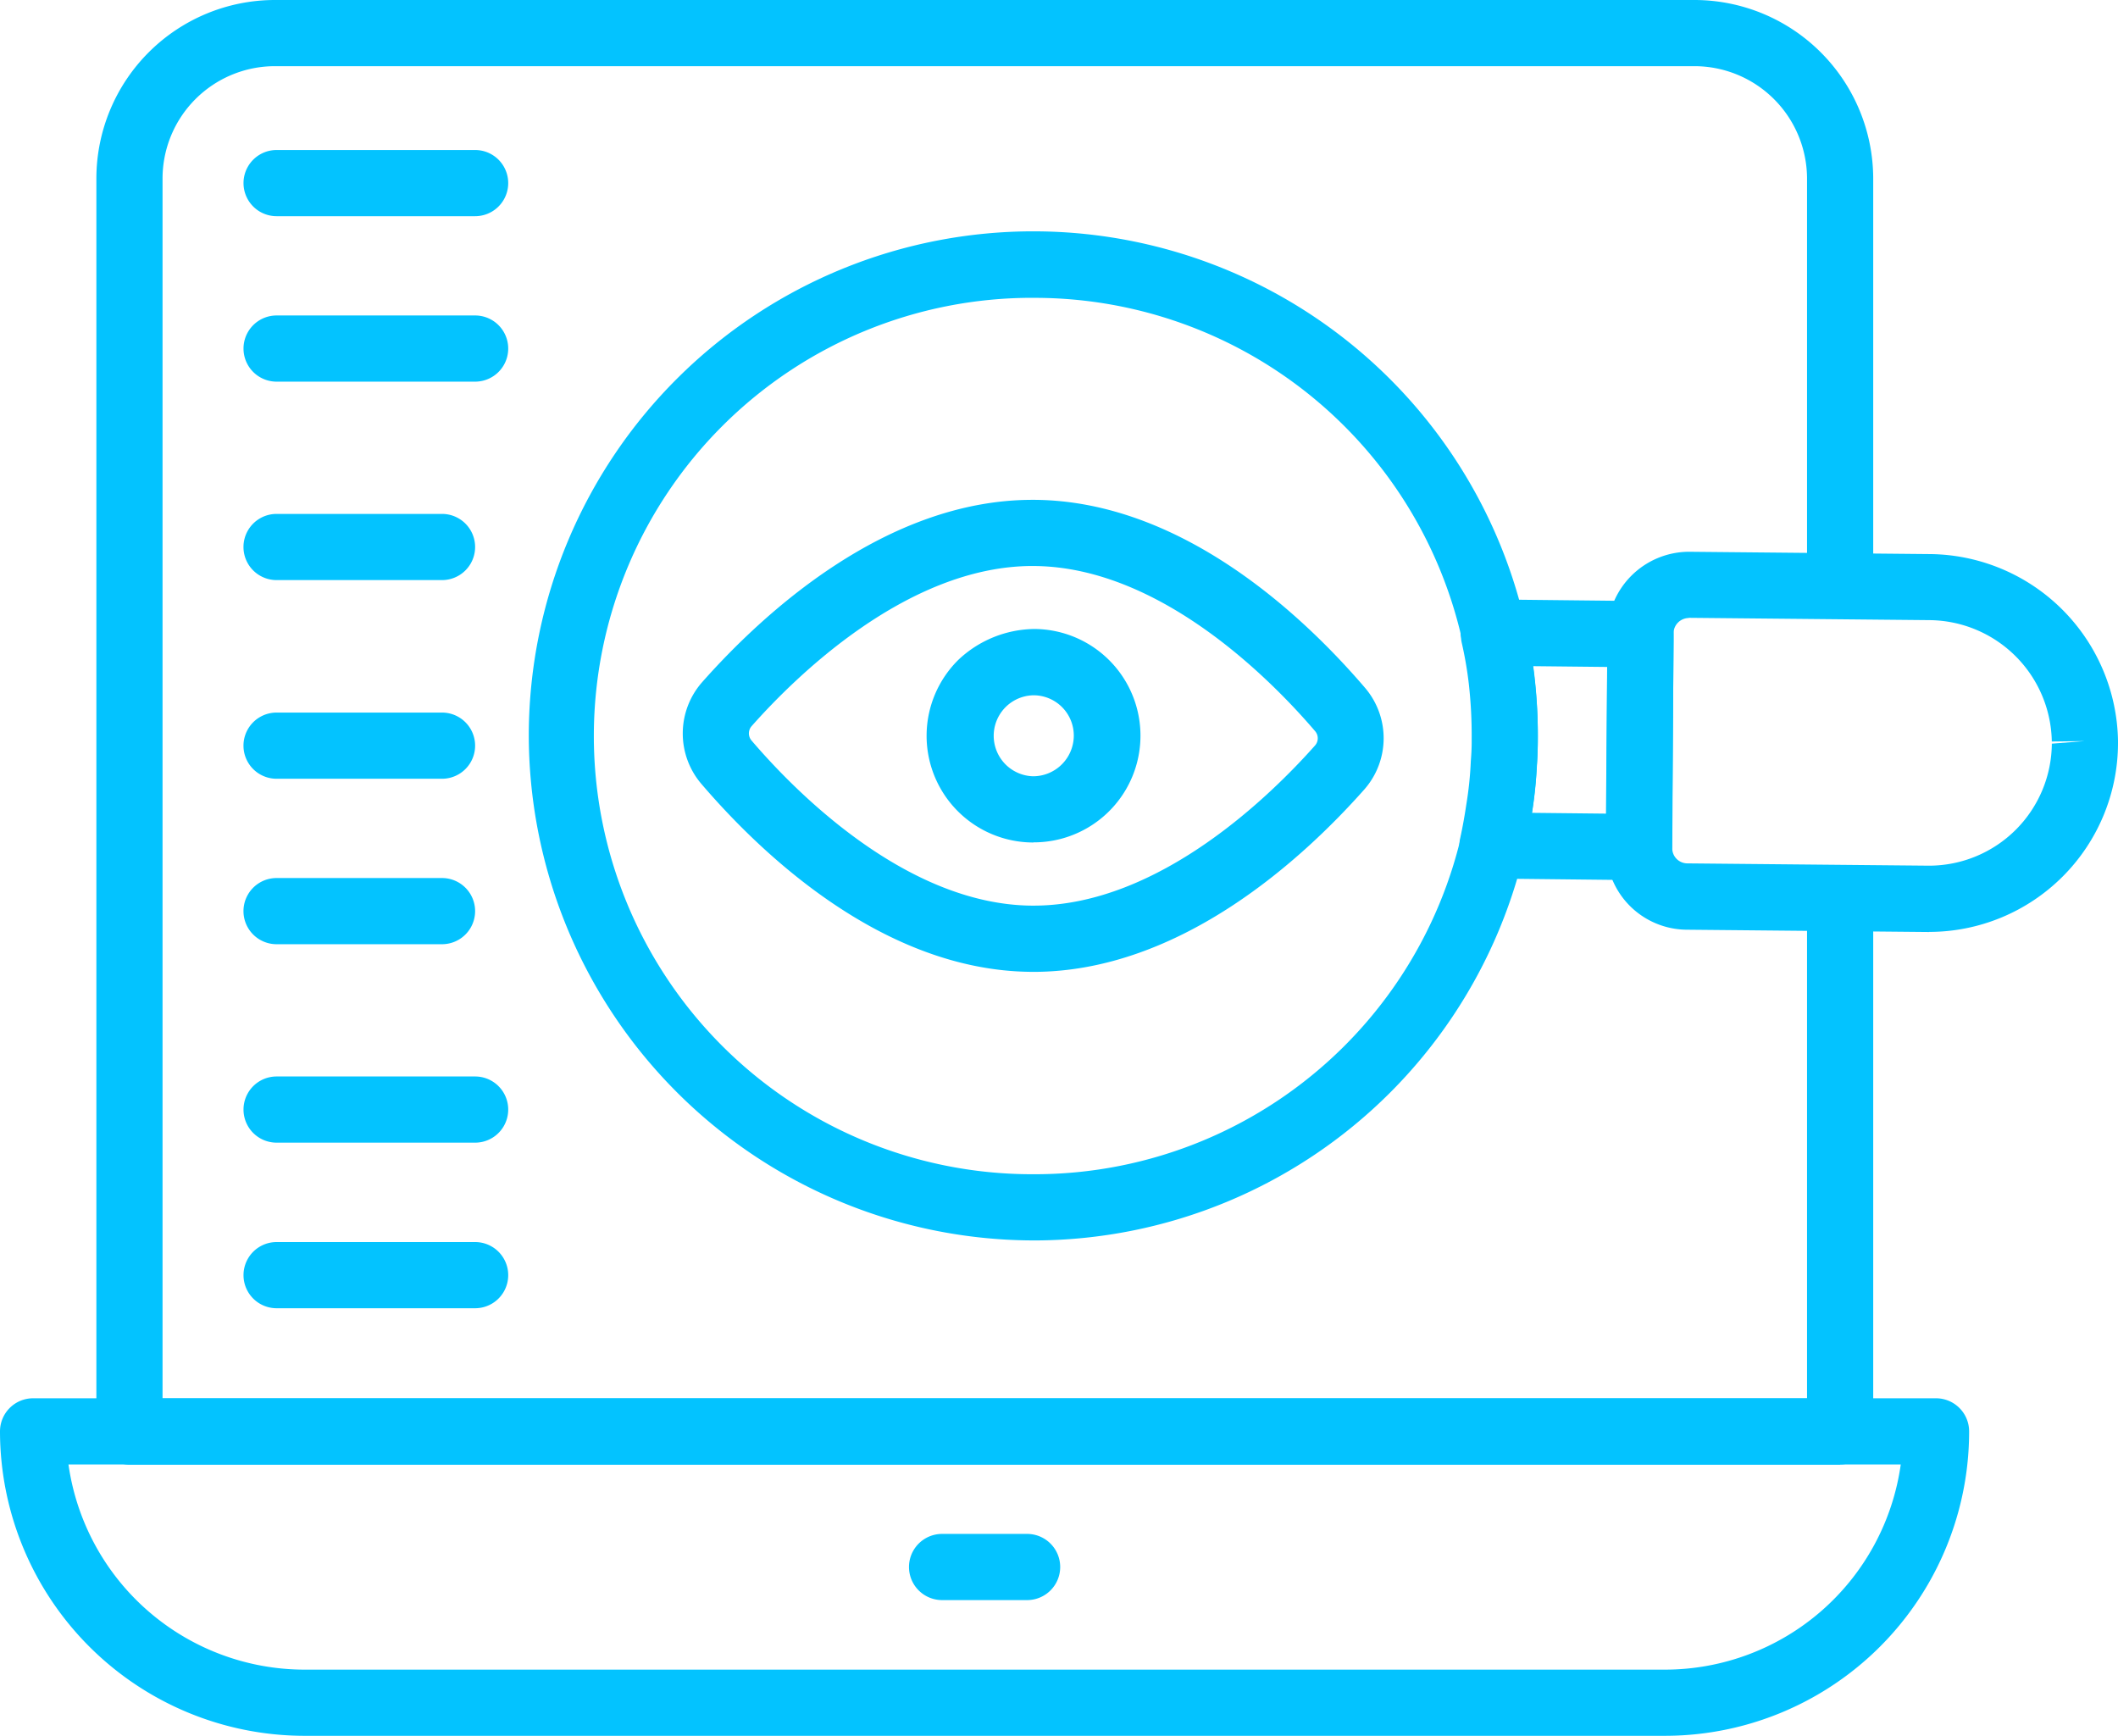
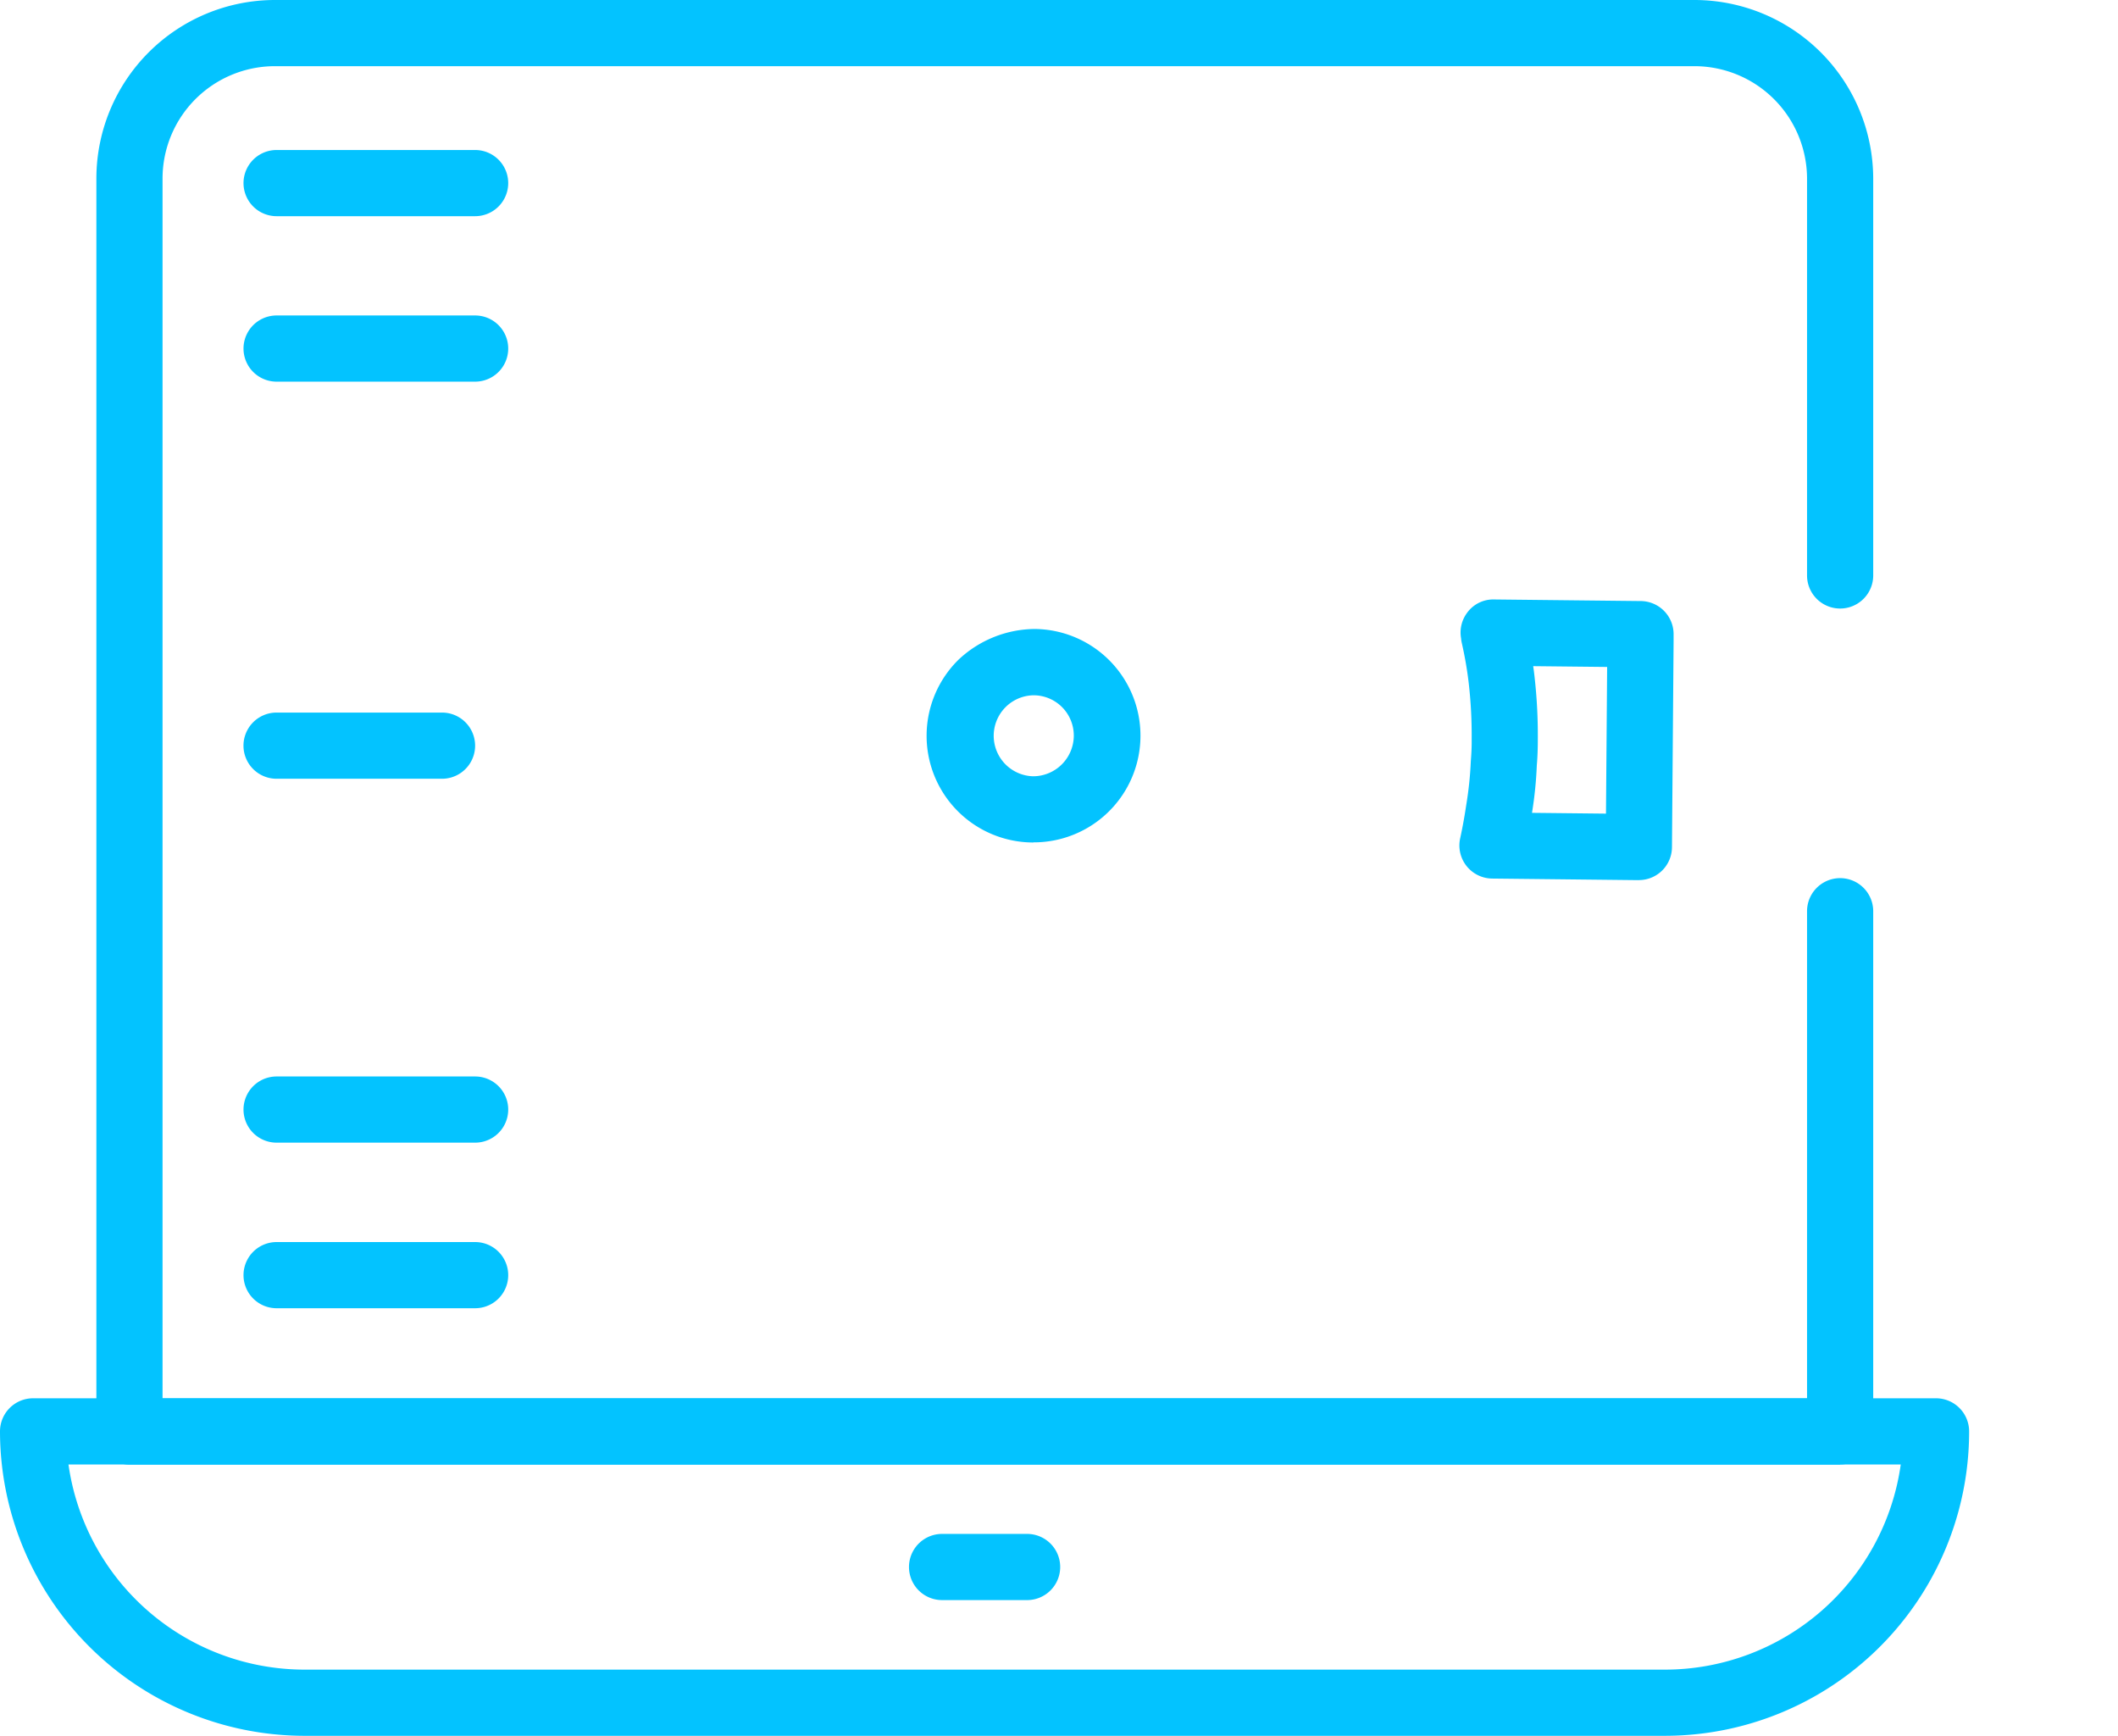
<svg xmlns="http://www.w3.org/2000/svg" width="69.229" height="56.734" viewBox="0 0 69.229 56.734">
  <g id="noun-search-eye-4246289" transform="translate(-86.444 -64.017)">
    <path id="Tracé_2585" data-name="Tracé 2585" d="M140.863,423.022H96.395a9.962,9.962,0,0,1-9.951-9.951,1.082,1.082,0,0,1,1.081-1.081h62.2a1.083,1.083,0,0,1,1.082,1.082,9.948,9.948,0,0,1-9.947,9.95Zm-52.181-8.869a7.8,7.8,0,0,0,7.713,6.706h44.468a7.788,7.788,0,0,0,7.709-6.706Z" transform="translate(0 -302.271)" fill="#03c3ff" />
    <path id="Tracé_2586" data-name="Tracé 2586" d="M167.422,111.887H111.507a1.082,1.082,0,0,1-1.081-1.081V69.857a5.84,5.84,0,0,1,5.826-5.84h46.412a5.847,5.847,0,0,1,5.84,5.84V82.825a1.081,1.081,0,1,1-2.163,0V69.857a3.682,3.682,0,0,0-3.677-3.677H116.252a3.674,3.674,0,0,0-3.663,3.677v39.866h53.752V93.8a1.081,1.081,0,1,1,2.163,0V110.8a1.081,1.081,0,0,1-1.081,1.082Z" transform="translate(-20.832 0)" fill="#03c3ff" />
    <path id="Tracé_2587" data-name="Tracé 2587" d="M316.53,447.914h-2.779a1.081,1.081,0,1,1,0-2.163h2.779a1.081,1.081,0,1,1,0,2.163Z" transform="translate(-196.514 -331.599)" fill="#03c3ff" />
-     <path id="Tracé_2588" data-name="Tracé 2588" d="M234.534,154.642h-.1a16.531,16.531,0,0,1-16.4-16.59,16.491,16.491,0,1,1,16.5,16.591Zm-.017-30.808a14.322,14.322,0,0,0-.068,28.645h.085a14.322,14.322,0,0,0,.067-28.644h-.083Z" transform="translate(-114.306 -50.083)" fill="#03c3ff" />
    <path id="Tracé_2589" data-name="Tracé 2589" d="M455.511,222.38H455.5l-4.783-.052a1.082,1.082,0,0,1-1.045-1.314c.079-.359.145-.728.2-1.1a11.694,11.694,0,0,0,.148-1.423c.022-.273.031-.5.028-.722a14.974,14.974,0,0,0-.094-1.809,12.371,12.371,0,0,0-.228-1.328.994.994,0,0,1-.023-.149,1.078,1.078,0,0,1,.19-.833,1.054,1.054,0,0,1,.885-.444l4.8.052a1.082,1.082,0,0,1,1.07,1.067l0,.242-.053,6.738a1.081,1.081,0,0,1-1.081,1.073Zm-3.491-2.2,2.418.026.038-4.794-2.417-.026q.024.162.042.326a17.038,17.038,0,0,1,.109,2.052c0,.269-.007.573-.033.863a12.731,12.731,0,0,1-.157,1.553Z" transform="translate(-315.501 -129.596)" fill="#03c3ff" />
-     <path id="Tracé_2590" data-name="Tracé 2590" d="M496.713,213.77h-.032l-7.88-.075A2.654,2.654,0,0,1,486.159,211l.04-6.731,0-.248a2.677,2.677,0,0,1,2.673-2.679h0l7.885.076a6.206,6.206,0,0,1,6.133,6.1v.09a6.177,6.177,0,0,1-6.178,6.159Zm-7.852-10.263a.506.506,0,0,0-.5.5l0,.253-.04,6.76a.489.489,0,0,0,.14.359.5.5,0,0,0,.354.148l7.879.075h.021a4.016,4.016,0,0,0,4.012-3.988l1.08-.084-1.081.014a4.033,4.033,0,0,0-3.987-3.967l-7.878-.076h0Z" transform="translate(-347.217 -119.291)" fill="#03c3ff" />
-     <path id="Tracé_2591" data-name="Tracé 2591" d="M267.832,203.829h-.082c-4.841-.042-8.831-3.872-10.779-6.151a2.537,2.537,0,0,1,.029-3.313c1.976-2.233,6-5.963,10.8-5.963h.082c4.853.042,8.846,3.872,10.794,6.151a2.534,2.534,0,0,1-.029,3.315c-1.977,2.231-6,5.961-10.819,5.962Zm-.025-13.265c-4.109,0-7.79,3.656-9.186,5.234a.358.358,0,0,0,0,.474c1.375,1.609,5.022,5.357,9.154,5.393h.06c4.122,0,7.8-3.656,9.2-5.233a.356.356,0,0,0,0-.474c-1.376-1.61-5.024-5.358-9.169-5.393h-.06Z" transform="translate(-147.609 -108.048)" fill="#03c3ff" />
    <path id="Tracé_2592" data-name="Tracé 2592" d="M320.529,227.557H320.5a3.487,3.487,0,0,1-2.411-5.978,3.677,3.677,0,0,1,2.471-1,3.487,3.487,0,0,1-.029,6.974Zm0-4.811a1.324,1.324,0,0,0-.011,2.647,1.332,1.332,0,0,0,1.335-1.312,1.316,1.316,0,0,0-1.313-1.335h-.011Zm2.406,1.345h.011Z" transform="translate(-200.311 -136.004)" fill="#03c3ff" />
    <path id="Tracé_2593" data-name="Tracé 2593" d="M154.616,103.514h-6.489a1.081,1.081,0,1,1,0-2.163h6.489a1.081,1.081,0,0,1,0,2.163Z" transform="translate(-52.642 -32.431)" fill="#03c3ff" />
    <path id="Tracé_2594" data-name="Tracé 2594" d="M154.616,144.694h-6.489a1.081,1.081,0,1,1,0-2.163h6.489a1.081,1.081,0,0,1,0,2.163Z" transform="translate(-52.642 -68.203)" fill="#03c3ff" />
-     <path id="Tracé_2595" data-name="Tracé 2595" d="M153.529,194.1h-5.408a1.081,1.081,0,1,1,0-2.163h5.408a1.081,1.081,0,1,1,0,2.163Z" transform="translate(-52.637 -111.123)" fill="#03c3ff" />
    <path id="Tracé_2596" data-name="Tracé 2596" d="M153.529,243.514h-5.408a1.081,1.081,0,1,1,0-2.163h5.408a1.081,1.081,0,1,1,0,2.163Z" transform="translate(-52.637 -154.044)" fill="#03c3ff" />
-     <path id="Tracé_2597" data-name="Tracé 2597" d="M153.529,284.694h-5.408a1.081,1.081,0,1,1,0-2.163h5.408a1.081,1.081,0,1,1,0,2.163Z" transform="translate(-52.637 -189.816)" fill="#03c3ff" />
    <path id="Tracé_2598" data-name="Tracé 2598" d="M154.616,334.1h-6.489a1.081,1.081,0,1,1,0-2.163h6.489a1.081,1.081,0,1,1,0,2.163Z" transform="translate(-52.642 -232.736)" fill="#03c3ff" />
    <path id="Tracé_2599" data-name="Tracé 2599" d="M154.616,375.284h-6.489a1.081,1.081,0,1,1,0-2.163h6.489a1.081,1.081,0,0,1,0,2.163Z" transform="translate(-52.642 -268.508)" fill="#03c3ff" />
  </g>
</svg>